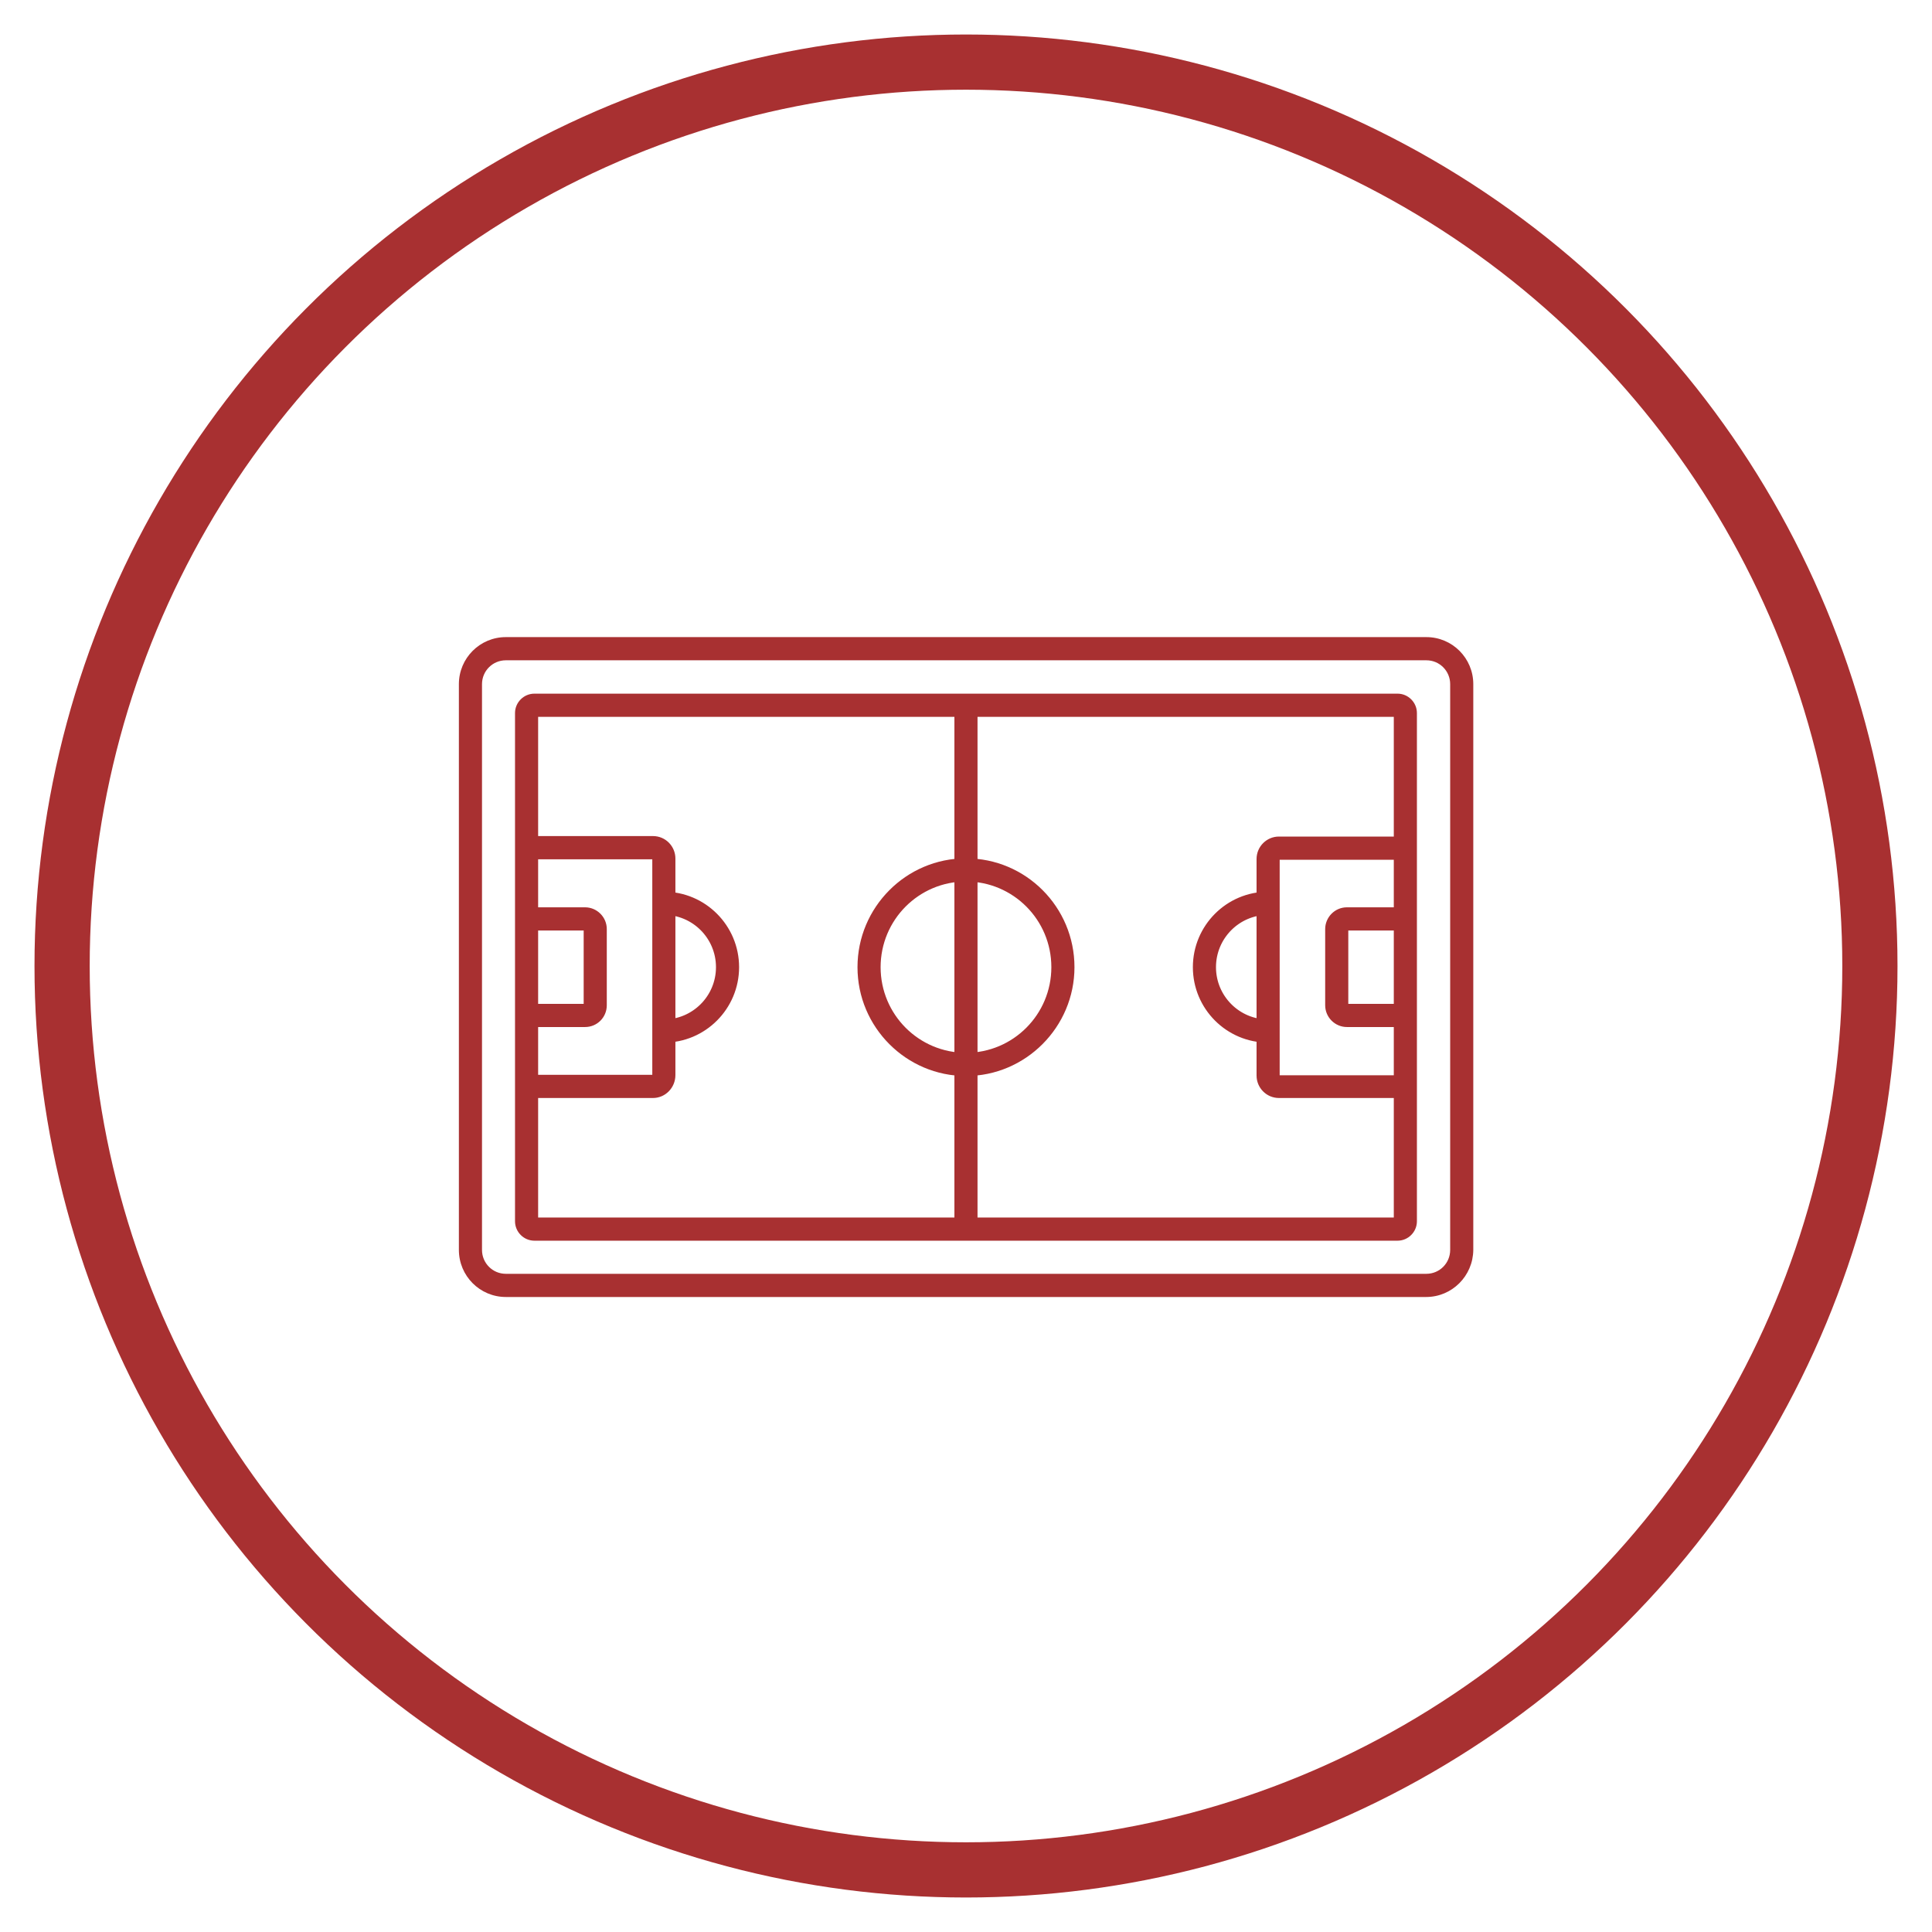
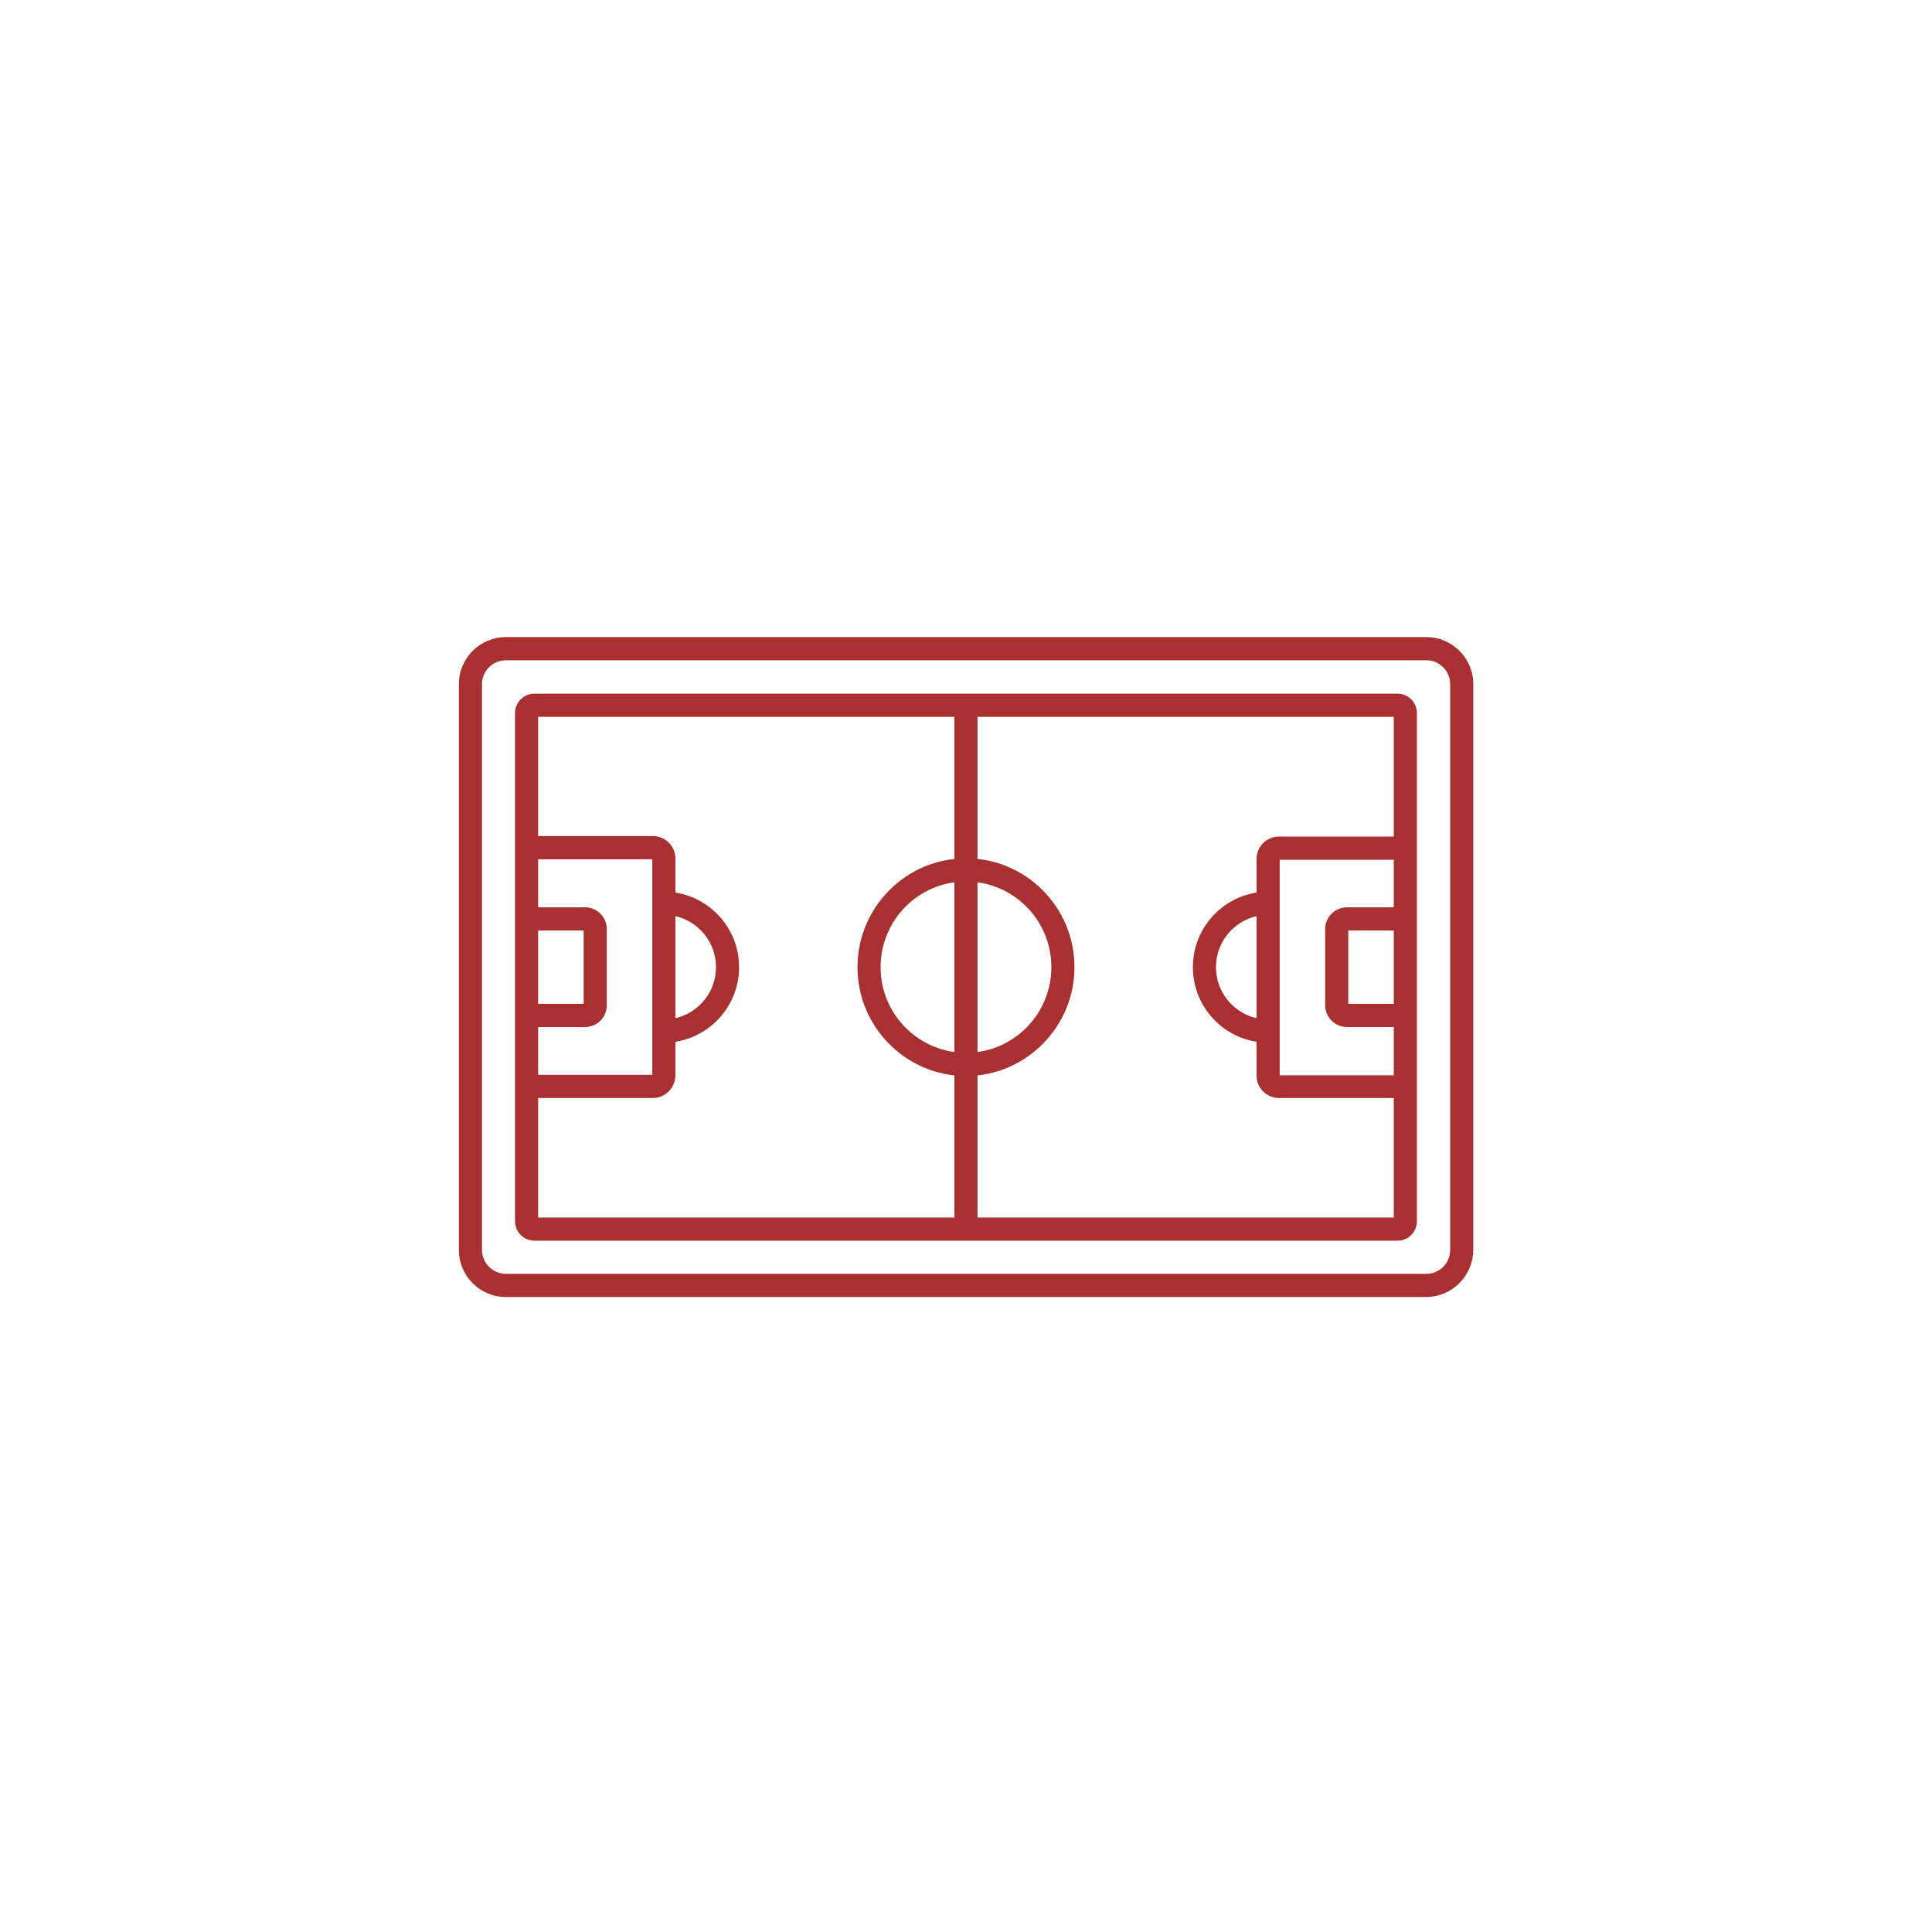
<svg xmlns="http://www.w3.org/2000/svg" width="56" height="56" viewBox="0 0 56 56" fill="none">
-   <circle cx="28" cy="28" r="26.2" stroke="#A83031" stroke-width="1.6" />
  <path d="M41.337 37.594H14.662C13.91 37.594 13.301 36.983 13.301 36.229V19.831C13.301 19.077 13.91 18.467 14.662 18.467H41.344C42.096 18.467 42.704 19.077 42.704 19.831V36.229C42.697 36.983 42.089 37.594 41.337 37.594ZM14.662 19.139C14.279 19.139 13.971 19.448 13.971 19.831V36.229C13.971 36.613 14.279 36.922 14.662 36.922H41.344C41.727 36.922 42.034 36.613 42.034 36.229V19.831C42.034 19.448 41.727 19.139 41.344 19.139H14.662ZM40.51 35.962H15.489C15.181 35.962 14.928 35.708 14.928 35.399V20.668C14.928 20.36 15.181 20.106 15.489 20.106H40.51C40.817 20.106 41.07 20.36 41.07 20.668V35.399C41.07 35.708 40.817 35.962 40.51 35.962ZM15.598 35.29H40.4V20.778H15.598V35.29ZM40.735 31.826H37.071C36.709 31.826 36.422 31.531 36.422 31.175V24.9C36.422 24.536 36.716 24.248 37.071 24.248H40.735C40.92 24.248 41.07 24.399 41.07 24.584C41.07 24.769 40.92 24.92 40.735 24.92H37.092V31.168H40.735C40.92 31.168 41.07 31.319 41.07 31.504C41.07 31.675 40.92 31.826 40.735 31.826ZM36.757 30.221C35.553 30.221 34.576 29.241 34.576 28.034C34.576 26.827 35.553 25.846 36.757 25.846C36.941 25.846 37.092 25.997 37.092 26.182C37.092 26.367 36.941 26.518 36.757 26.518C35.923 26.518 35.246 27.197 35.246 28.034C35.246 28.87 35.923 29.549 36.757 29.549C36.941 29.549 37.092 29.7 37.092 29.886C37.092 30.071 36.941 30.221 36.757 30.221ZM18.928 31.826H15.263C15.079 31.826 14.928 31.675 14.928 31.49C14.928 31.305 15.079 31.154 15.263 31.154H18.907V24.907H15.263C15.079 24.907 14.928 24.756 14.928 24.57C14.928 24.385 15.079 24.234 15.263 24.234H18.928C19.29 24.234 19.577 24.529 19.577 24.886V31.161C19.577 31.531 19.283 31.826 18.928 31.826ZM19.242 30.221C19.058 30.221 18.907 30.071 18.907 29.886C18.907 29.7 19.058 29.549 19.242 29.549C20.076 29.549 20.753 28.87 20.753 28.034C20.753 27.197 20.076 26.518 19.242 26.518C19.058 26.518 18.907 26.367 18.907 26.182C18.907 25.997 19.058 25.846 19.242 25.846C20.445 25.846 21.423 26.827 21.423 28.034C21.423 29.241 20.445 30.221 19.242 30.221ZM27.999 31.189C26.27 31.189 24.855 29.776 24.855 28.034C24.855 26.299 26.263 24.879 27.999 24.879C29.736 24.879 31.144 26.292 31.144 28.034C31.144 29.769 29.729 31.189 27.999 31.189ZM27.999 25.551C26.632 25.551 25.525 26.662 25.525 28.034C25.525 29.405 26.632 30.516 27.999 30.516C29.367 30.516 30.474 29.405 30.474 28.034C30.474 26.662 29.367 25.551 27.999 25.551ZM27.999 35.962C27.815 35.962 27.664 35.811 27.664 35.626V20.442C27.664 20.257 27.815 20.106 27.999 20.106C28.184 20.106 28.334 20.257 28.334 20.442V35.633C28.334 35.811 28.184 35.962 27.999 35.962ZM40.735 29.769H39.04C38.698 29.769 38.411 29.488 38.411 29.138V26.93C38.411 26.587 38.691 26.299 39.04 26.299H40.735C40.92 26.299 41.07 26.45 41.07 26.635C41.07 26.82 40.92 26.971 40.735 26.971H39.081V29.097H40.735C40.92 29.097 41.07 29.248 41.07 29.433C41.07 29.618 40.92 29.769 40.735 29.769ZM16.959 29.769H15.263C15.079 29.769 14.928 29.618 14.928 29.433C14.928 29.248 15.079 29.097 15.263 29.097H16.918V26.971H15.263C15.079 26.971 14.928 26.82 14.928 26.635C14.928 26.45 15.079 26.299 15.263 26.299H16.959C17.301 26.299 17.588 26.58 17.588 26.93V29.138C17.588 29.488 17.308 29.769 16.959 29.769Z" fill="#A83031" />
</svg>